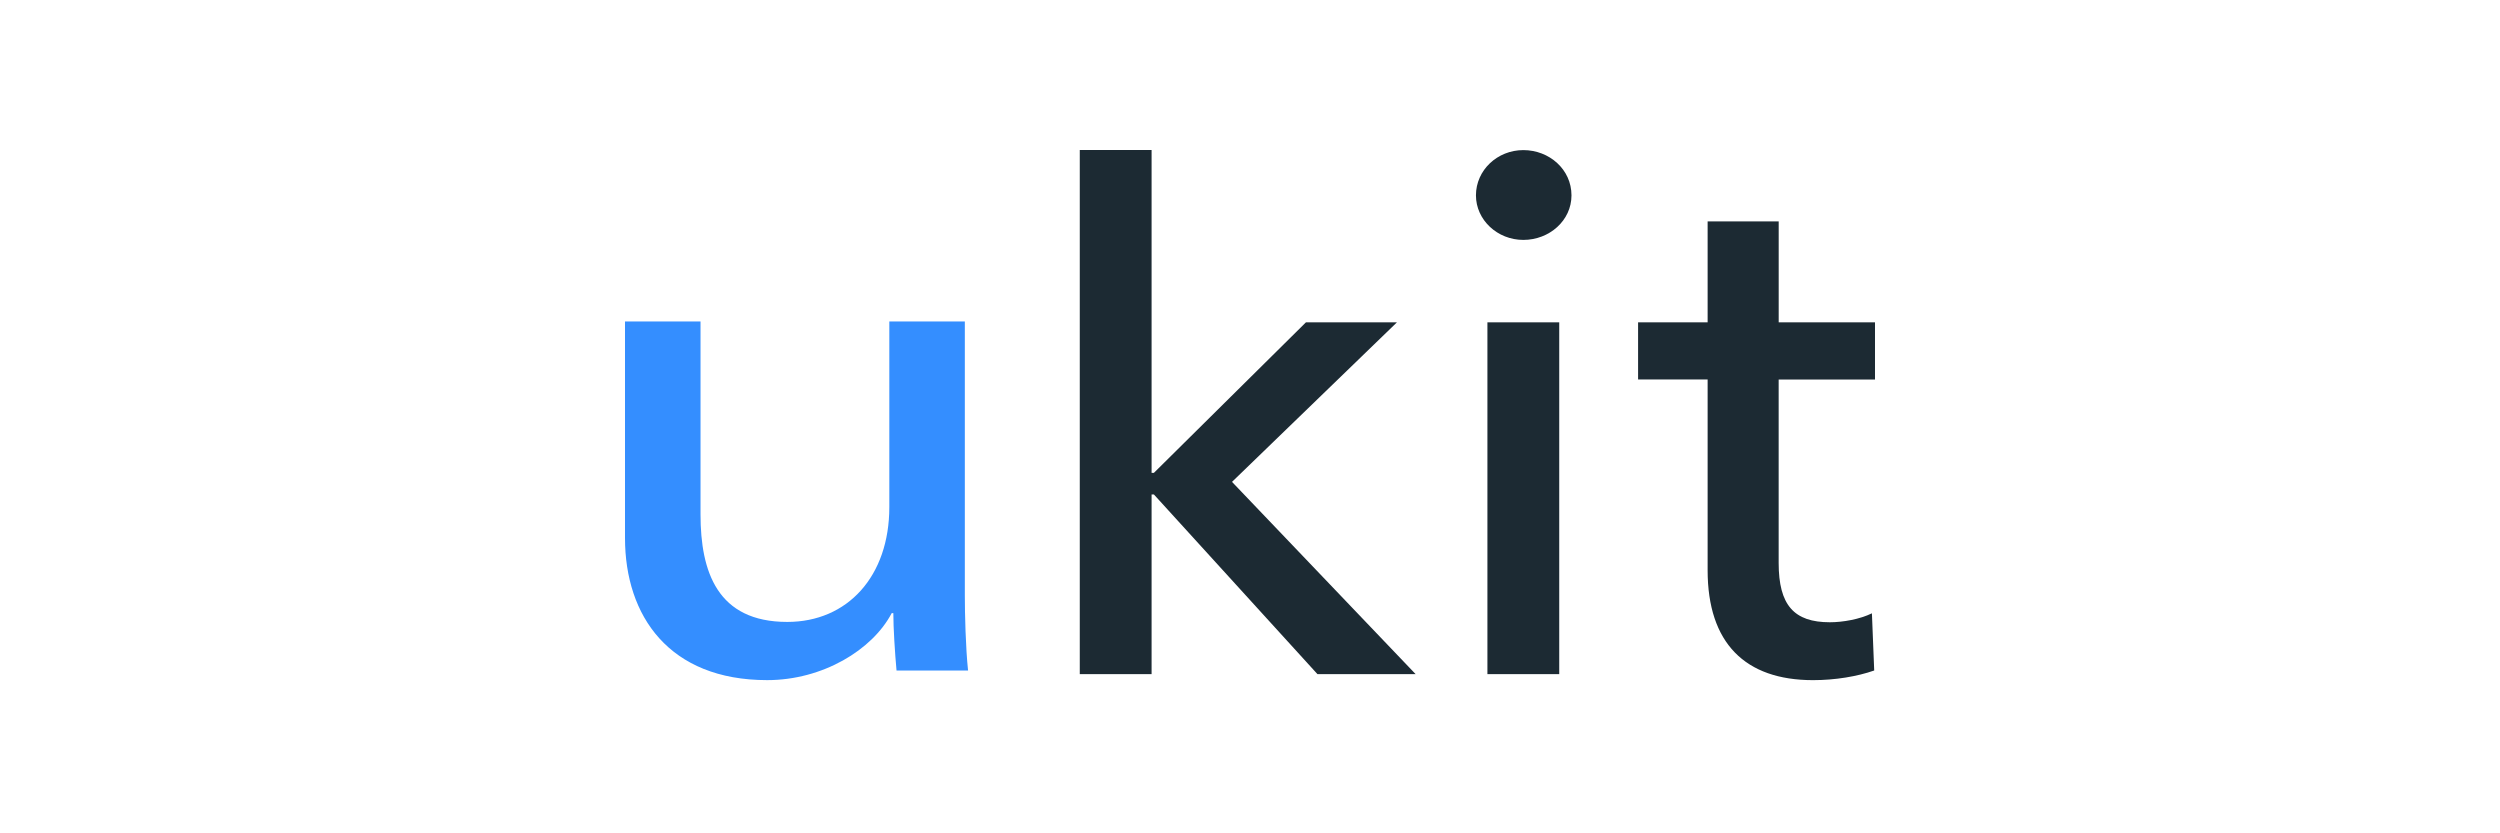
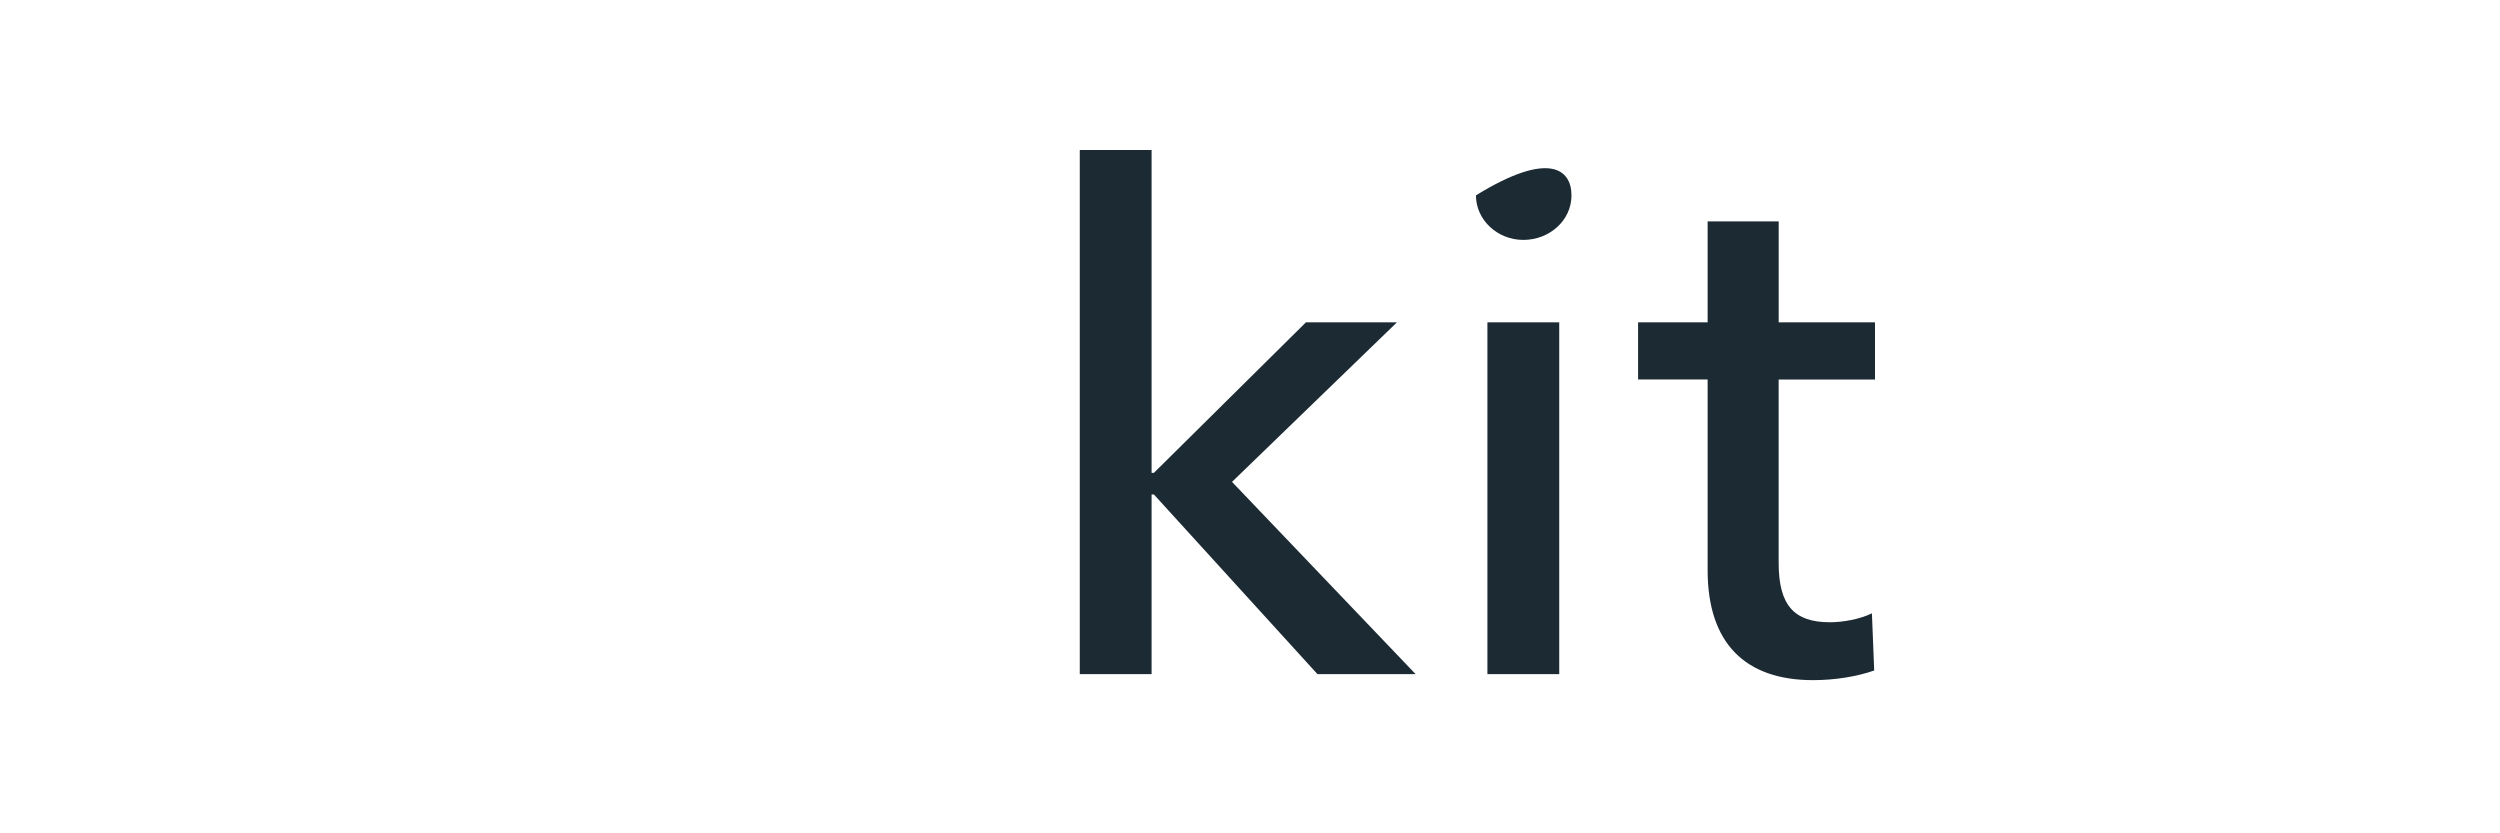
<svg xmlns="http://www.w3.org/2000/svg" width="300" height="100" viewBox="0 0 300 100" fill="none">
-   <path d="M224.996 45.543H213.439V67.544C213.439 72.619 215.274 74.671 219.585 74.671C221.144 74.671 223.161 74.313 224.63 73.599L224.905 80.459C222.888 81.171 220.226 81.618 217.568 81.618C209.406 81.618 204.915 77.163 204.915 68.425V45.537H196.57V38.679H204.915V26.564H213.443V38.679H225V45.537L224.996 45.543ZM187.108 80.896H178.49V38.677H187.108V80.896ZM182.799 28.789C179.68 28.789 177.114 26.384 177.114 23.445C177.114 20.417 179.683 18.012 182.799 18.012C185.916 18.012 188.578 20.331 188.578 23.445C188.578 26.473 185.918 28.789 182.799 28.789ZM138.191 56.745H138.466L156.716 38.677H167.636L147.842 57.826L169.874 80.894H158.094L138.466 59.334H138.191V80.894H129.573V18H138.191V56.745Z" fill="#1C2A33" />
-   <path d="M107.584 80.467C107.39 78.344 107.2 75.343 107.2 73.574H107.006C104.69 77.993 98.715 81.615 92.063 81.615C80.304 81.615 75 73.926 75 64.56V38.579H84.063V61.73C84.063 68.622 86.088 74.631 94.474 74.631C101.706 74.631 106.719 69.154 106.719 60.847V38.577H115.78V71.45C115.78 73.659 115.877 77.724 116.168 80.463H107.586L107.584 80.467Z" fill="#348EFF" />
+   <path d="M224.996 45.543H213.439V67.544C213.439 72.619 215.274 74.671 219.585 74.671C221.144 74.671 223.161 74.313 224.63 73.599L224.905 80.459C222.888 81.171 220.226 81.618 217.568 81.618C209.406 81.618 204.915 77.163 204.915 68.425V45.537H196.57V38.679H204.915V26.564H213.443V38.679H225V45.537L224.996 45.543ZM187.108 80.896H178.49V38.677H187.108V80.896ZM182.799 28.789C179.68 28.789 177.114 26.384 177.114 23.445C185.916 18.012 188.578 20.331 188.578 23.445C188.578 26.473 185.918 28.789 182.799 28.789ZM138.191 56.745H138.466L156.716 38.677H167.636L147.842 57.826L169.874 80.894H158.094L138.466 59.334H138.191V80.894H129.573V18H138.191V56.745Z" fill="#1C2A33" />
</svg>